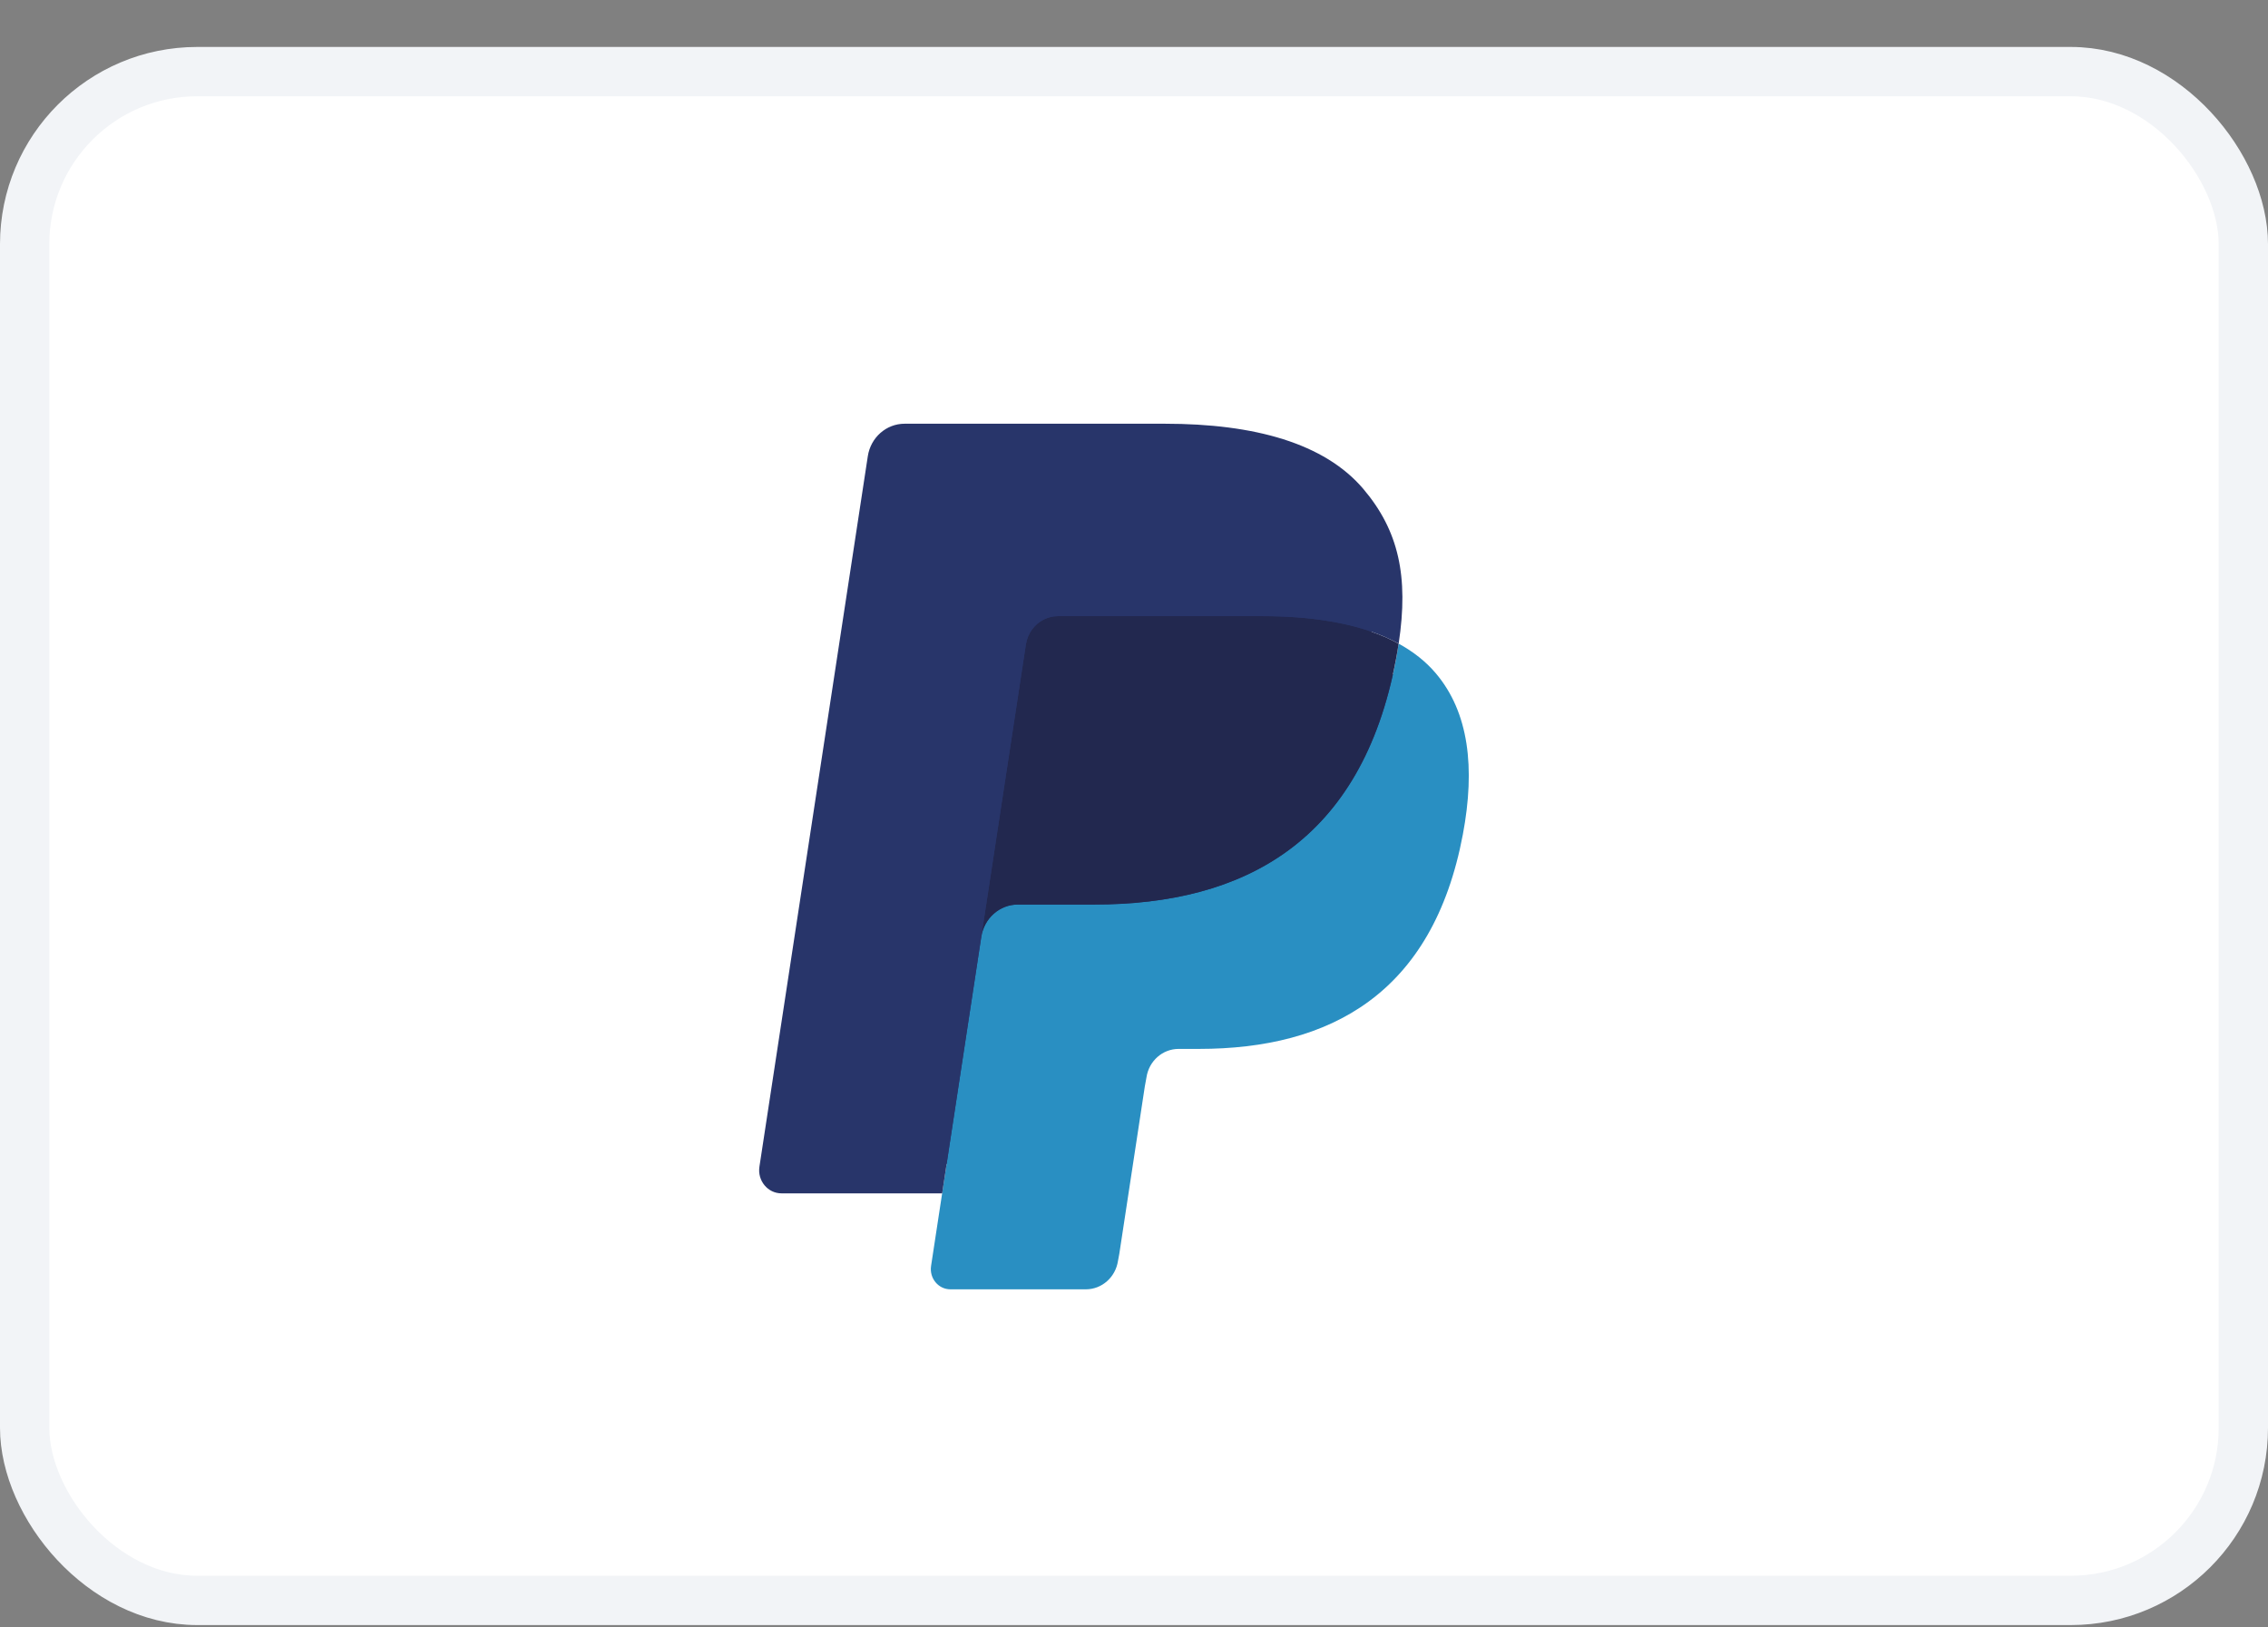
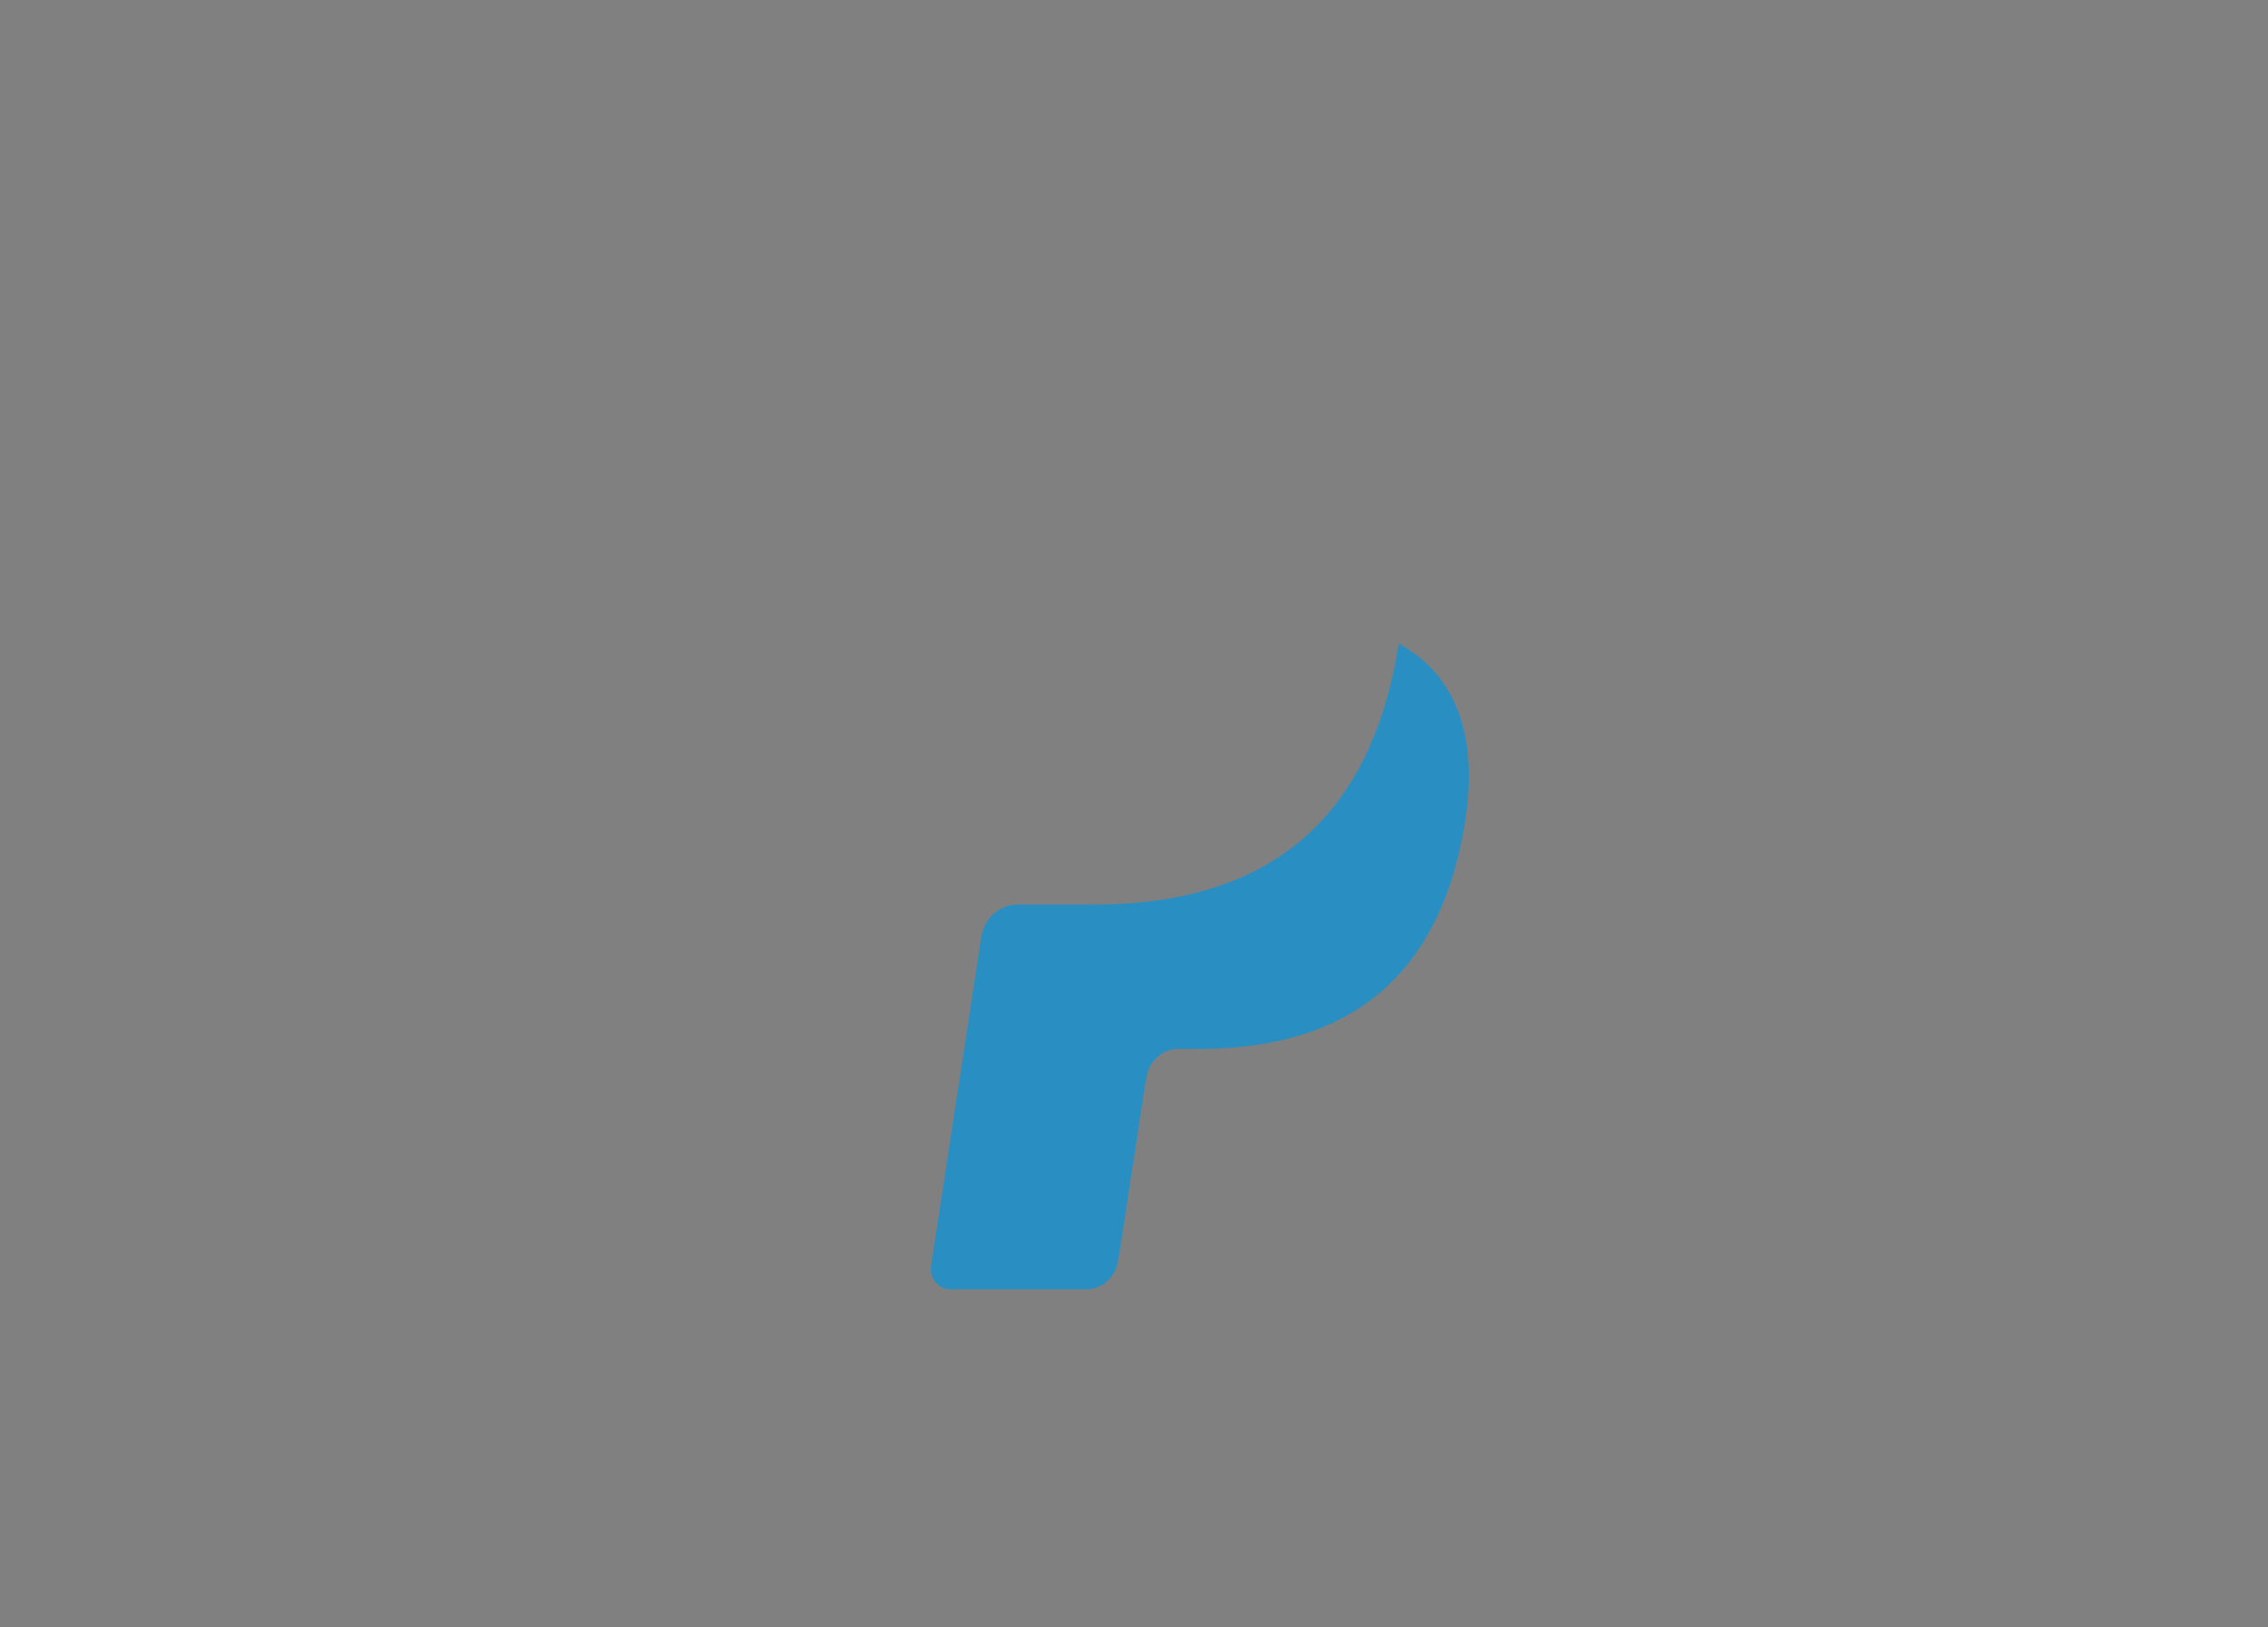
<svg xmlns="http://www.w3.org/2000/svg" width="46" height="33" viewBox="0 0 46 33" fill="none">
  <rect x="0" y="0" width="46" height="33" fill="#808080" stroke="none" />
-   <rect x="0.5" y="1.452" width="45" height="31" rx="3.5" fill="white" />
-   <rect x="0.5" y="1.452" width="45" height="31" rx="3.5" stroke="#F2F4F7" />
-   <path fill-rule="evenodd" clip-rule="evenodd" d="M19.486 25.549L19.78 23.617L19.125 23.602H15.994L18.169 9.343C18.176 9.3 18.198 9.26 18.23 9.232C18.262 9.203 18.303 9.188 18.346 9.188H23.625C25.377 9.188 26.587 9.564 27.218 10.308C27.514 10.657 27.703 11.022 27.794 11.423C27.89 11.845 27.891 12.348 27.798 12.961L27.791 13.006V13.399L28.087 13.573C28.336 13.709 28.535 13.866 28.686 14.045C28.94 14.343 29.103 14.723 29.173 15.172C29.244 15.634 29.221 16.185 29.103 16.808C28.968 17.524 28.75 18.149 28.455 18.659C28.184 19.13 27.838 19.52 27.428 19.823C27.036 20.11 26.571 20.328 26.045 20.468C25.535 20.605 24.954 20.674 24.316 20.674H23.905C23.611 20.674 23.326 20.784 23.102 20.98C22.878 21.18 22.729 21.453 22.683 21.752L22.652 21.926L22.132 25.331L22.109 25.456C22.103 25.496 22.092 25.516 22.076 25.529C22.062 25.541 22.042 25.549 22.022 25.549H19.486Z" fill="#28356A" />
  <path fill-rule="evenodd" clip-rule="evenodd" d="M28.367 13.051C28.352 13.155 28.334 13.262 28.314 13.371C27.617 17.065 25.236 18.341 22.194 18.341H20.645C20.273 18.341 19.96 18.621 19.902 19L18.884 25.671C18.847 25.92 19.032 26.144 19.276 26.144H22.023C22.348 26.144 22.624 25.9 22.675 25.569L22.702 25.424L23.219 22.032L23.253 21.846C23.303 21.513 23.58 21.269 23.905 21.269H24.316C26.977 21.269 29.061 20.152 29.67 16.92C29.924 15.57 29.793 14.443 29.119 13.65C28.916 13.411 28.663 13.213 28.367 13.051Z" fill="#298FC2" />
-   <path fill-rule="evenodd" clip-rule="evenodd" d="M27.639 12.751C27.533 12.719 27.423 12.69 27.31 12.664C27.197 12.639 27.081 12.616 26.962 12.596C26.544 12.526 26.087 12.493 25.597 12.493H21.459C21.357 12.493 21.261 12.517 21.174 12.56C20.983 12.655 20.841 12.841 20.807 13.07L19.927 18.832L19.902 19C19.959 18.621 20.273 18.342 20.645 18.342H22.194C25.235 18.342 27.617 17.065 28.313 13.371C28.334 13.262 28.352 13.156 28.367 13.052C28.191 12.955 28 12.872 27.795 12.802C27.744 12.784 27.692 12.768 27.639 12.751Z" fill="#22284F" />
-   <path fill-rule="evenodd" clip-rule="evenodd" d="M20.807 13.07C20.842 12.841 20.983 12.655 21.174 12.56C21.262 12.517 21.358 12.494 21.46 12.494H25.597C26.087 12.494 26.545 12.527 26.962 12.597C27.082 12.616 27.198 12.639 27.311 12.665C27.423 12.691 27.533 12.72 27.639 12.752C27.692 12.768 27.744 12.785 27.796 12.802C28.001 12.872 28.192 12.955 28.368 13.051C28.575 11.686 28.366 10.757 27.652 9.915C26.865 8.988 25.444 8.592 23.626 8.592H18.347C17.976 8.592 17.659 8.871 17.601 9.251L15.403 23.656C15.359 23.941 15.572 24.198 15.85 24.198H19.109L20.807 13.07Z" fill="#28356A" />
</svg>